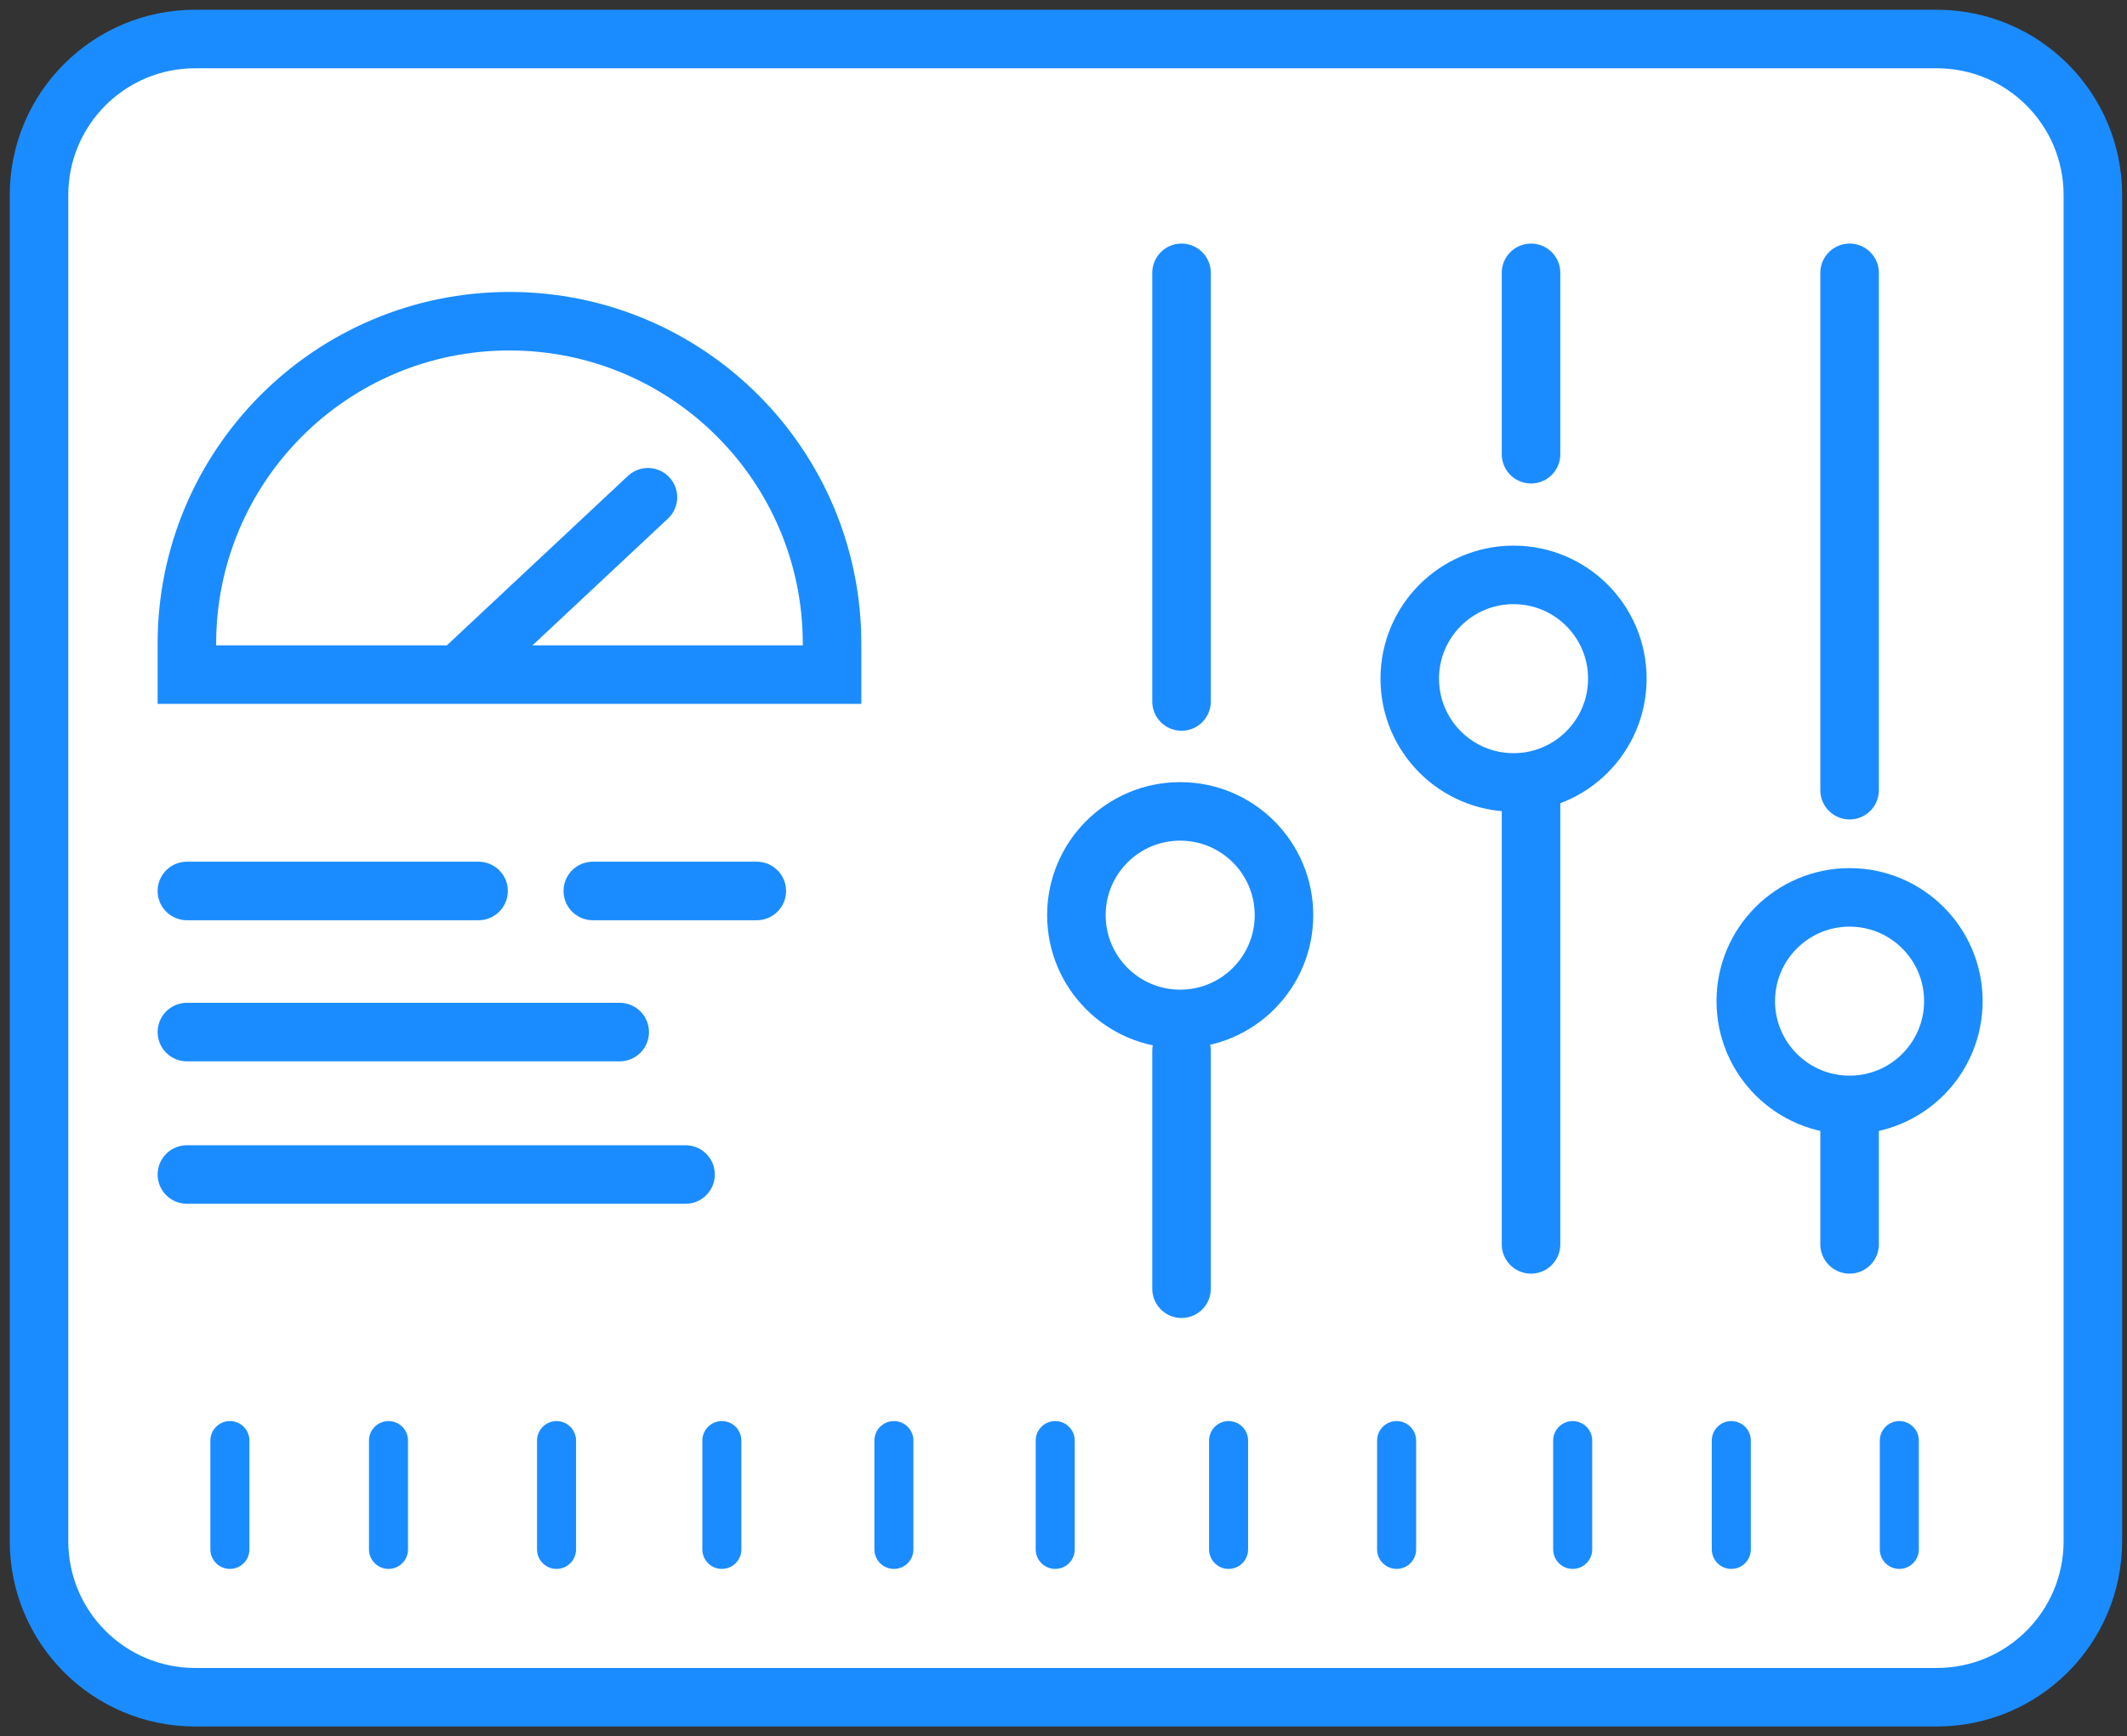
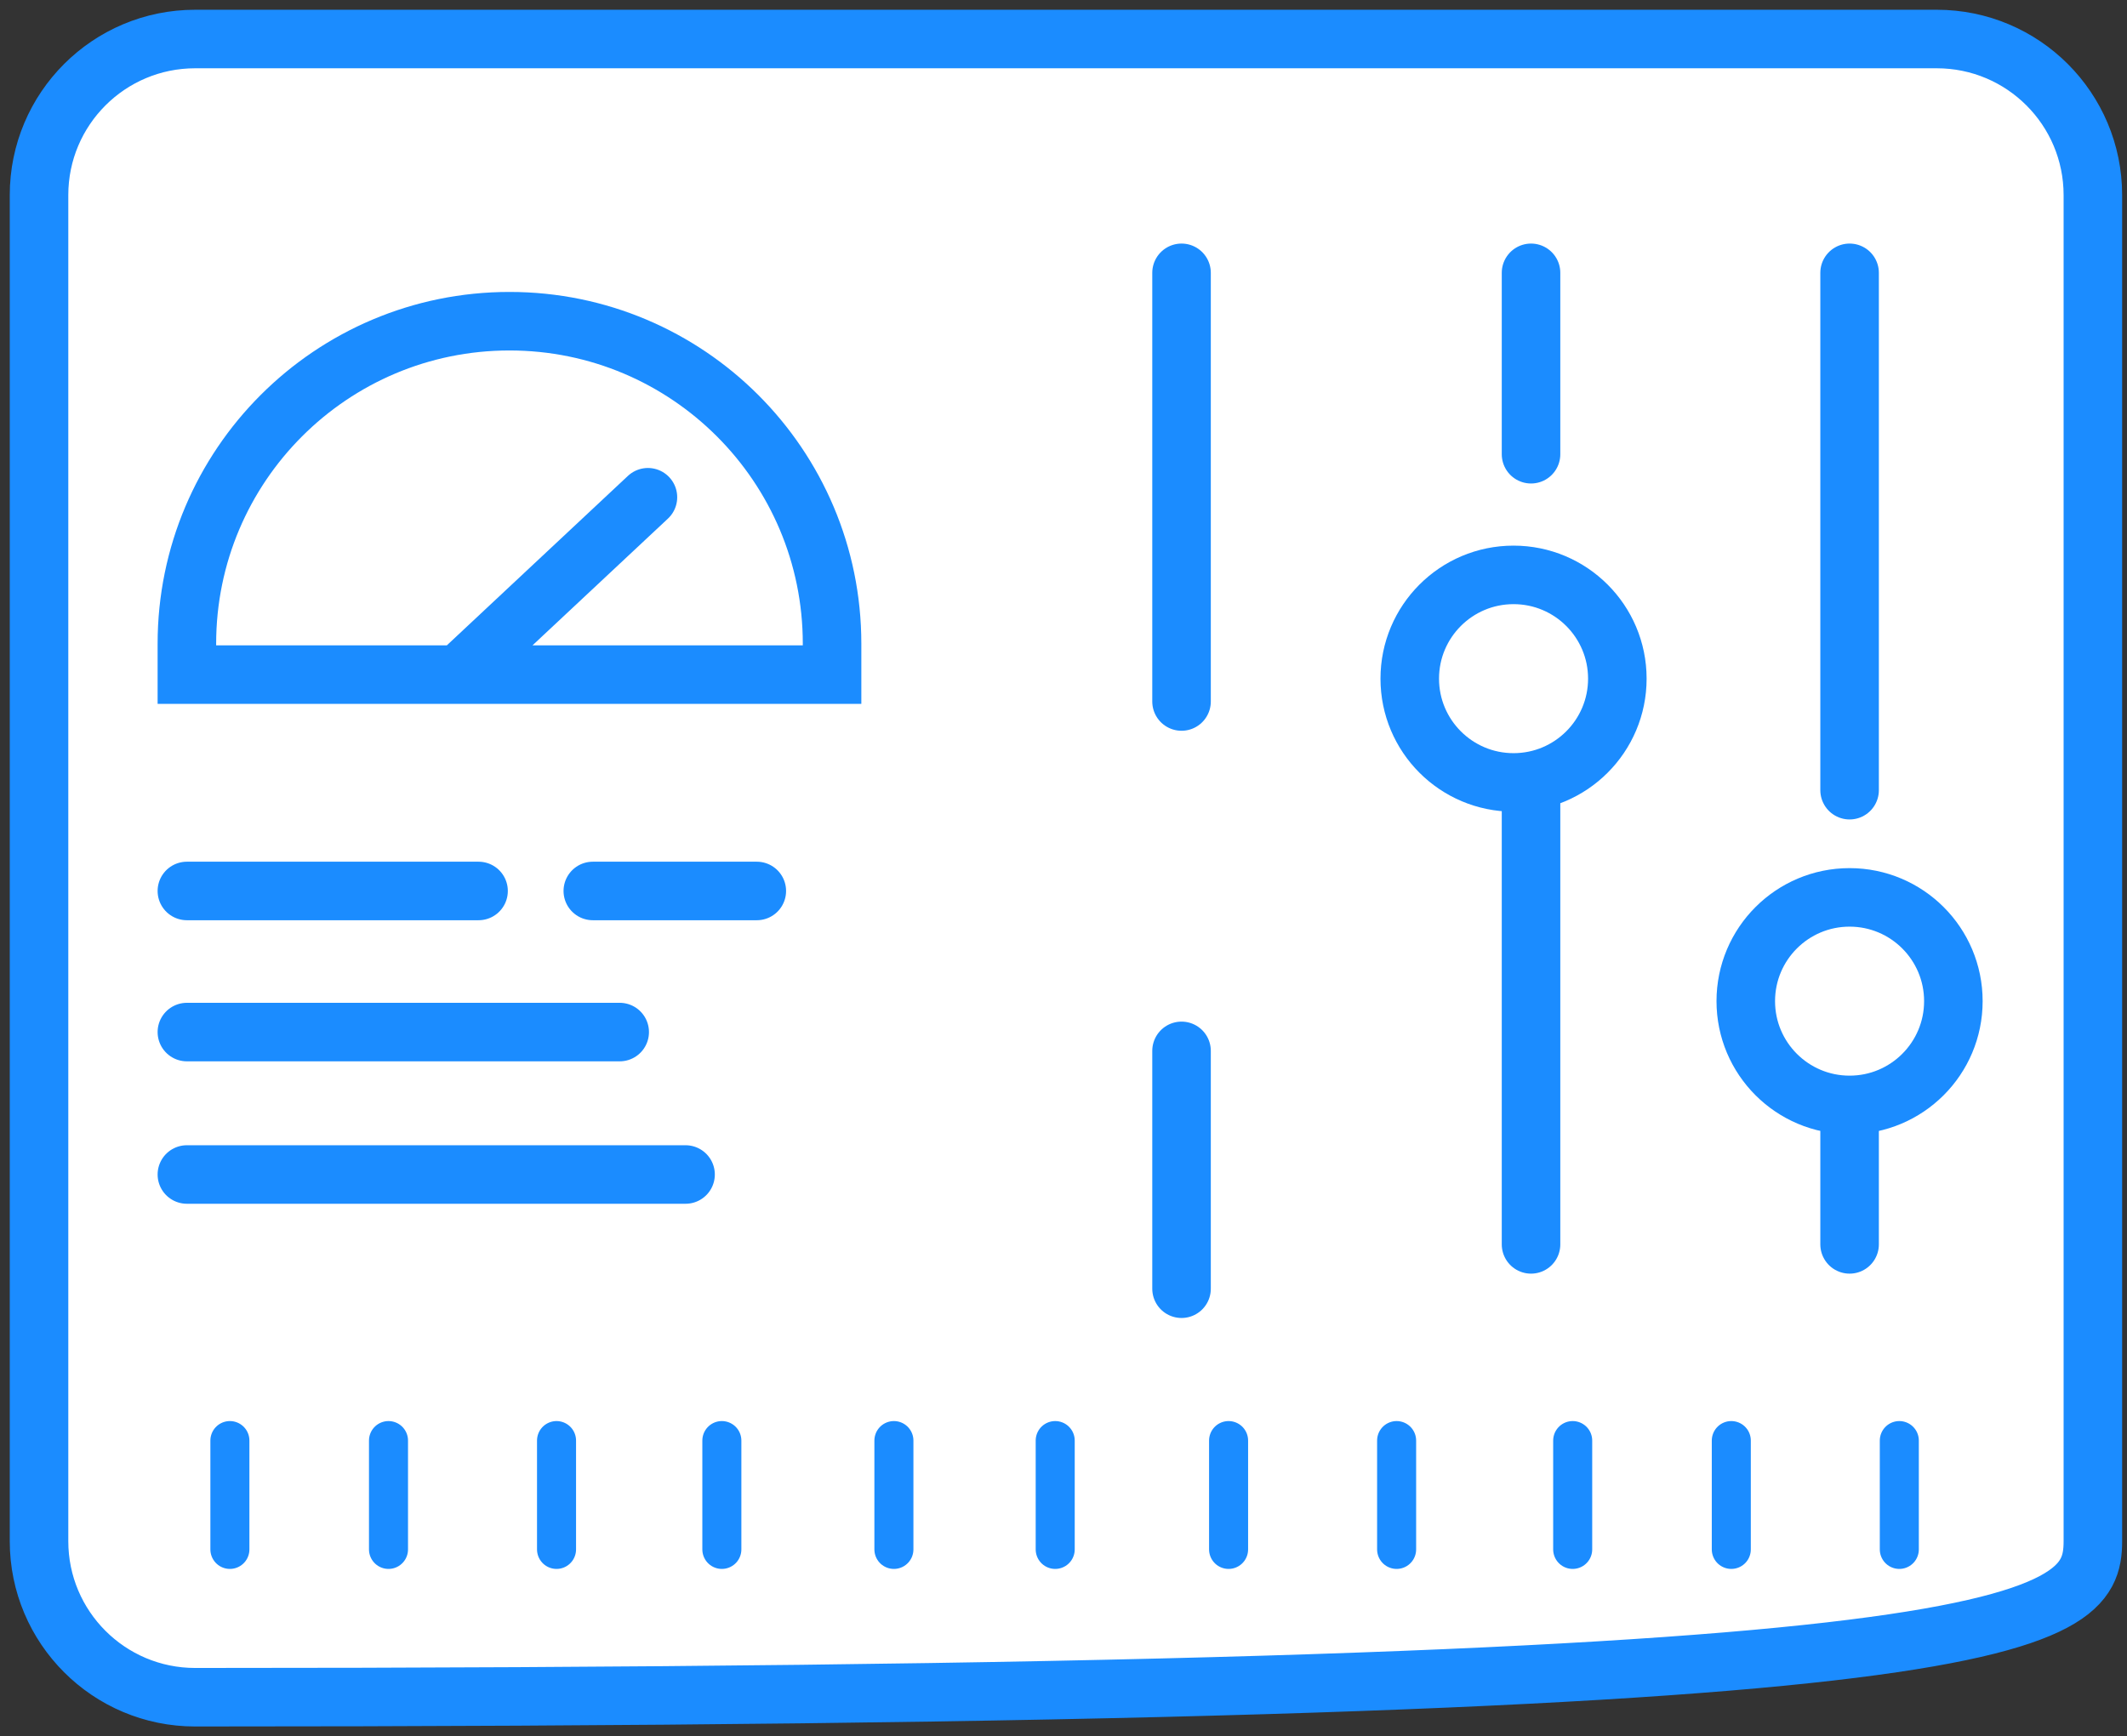
<svg xmlns="http://www.w3.org/2000/svg" width="109" height="89" viewBox="0 0 109 89" fill="none">
  <rect x="0" y="0" width="109" height="89" fill="#333333" stroke="none" />
-   <path d="M99.251 2H10C5.582 2 2 5.582 2 10V79C2 83.418 5.582 87 10 87H99.251C103.67 87 107.251 83.418 107.251 79V10C107.251 5.582 103.67 2 99.251 2Z" fill="white" stroke="#1B8CFF" stroke-width="3" />
+   <path d="M99.251 2H10C5.582 2 2 5.582 2 10V79C2 83.418 5.582 87 10 87C103.67 87 107.251 83.418 107.251 79V10C107.251 5.582 103.67 2 99.251 2Z" fill="white" stroke="#1B8CFF" stroke-width="3" />
  <path d="M11.781 73.844V79.423M19.909 73.844V79.423M28.52 73.844V79.423M36.992 73.844V79.423M45.809 73.844V79.423M54.075 73.844V79.423M62.96 73.844V79.423M71.571 73.844V79.423M80.594 73.844V79.423M88.722 73.844V79.423M97.332 73.844V79.423" stroke="#1B8CFF" stroke-width="2" stroke-linecap="round" stroke-linejoin="round" />
  <path d="M9.577 45.671H24.524M30.379 45.671H38.783M9.577 52.904H31.757M9.577 60.205H35.132" stroke="#1B8CFF" stroke-width="3" stroke-linecap="round" />
  <path d="M60.549 13.985V35.959M78.459 13.985C78.459 14.922 78.459 20.575 78.459 23.284M78.459 40.505V63.787M60.549 53.868V66.06M94.784 13.985V40.505M94.784 57.932V63.787" stroke="#1B8CFF" stroke-width="3" stroke-linecap="round" />
  <path d="M23.491 34.581C16.22 34.581 10.069 34.581 9.577 34.581V32.997C9.577 23.867 16.979 16.465 26.109 16.465V16.465C35.239 16.465 42.64 23.867 42.64 32.997V34.581C37.587 34.581 30.079 34.581 23.491 34.581ZM23.491 34.581L33.204 25.489" stroke="#1B8CFF" stroke-width="3" stroke-linecap="round" />
-   <circle cx="60.48" cy="46.911" r="5.319" fill="white" stroke="#1B8CFF" stroke-width="3" />
  <circle cx="77.563" cy="34.788" r="5.319" fill="white" stroke="#1B8CFF" stroke-width="3" />
  <circle cx="94.783" cy="51.319" r="5.319" fill="white" stroke="#1B8CFF" stroke-width="3" />
</svg>